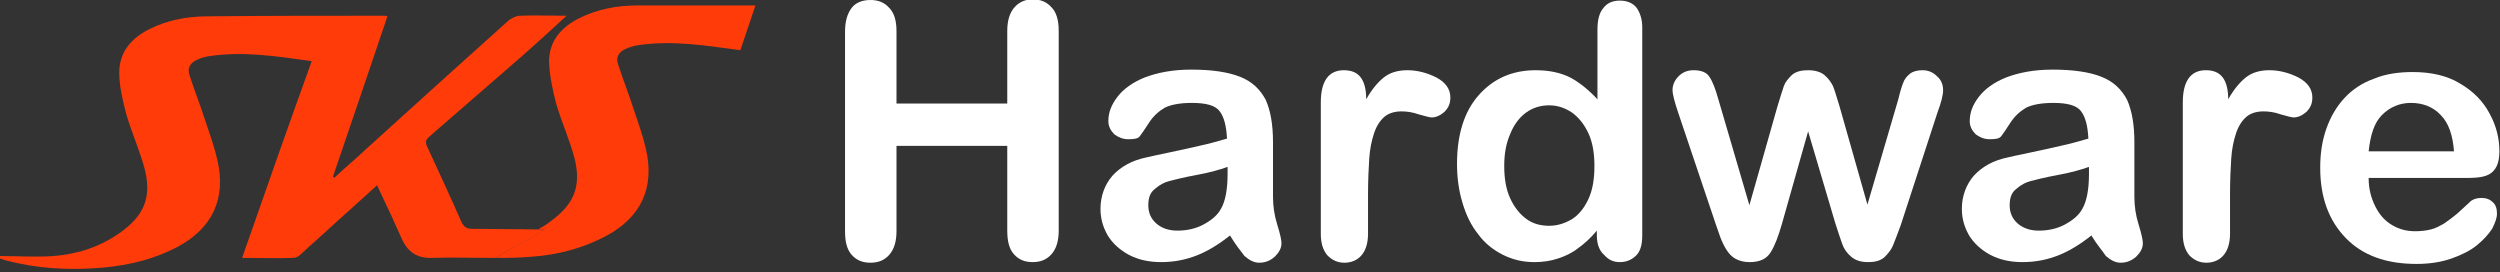
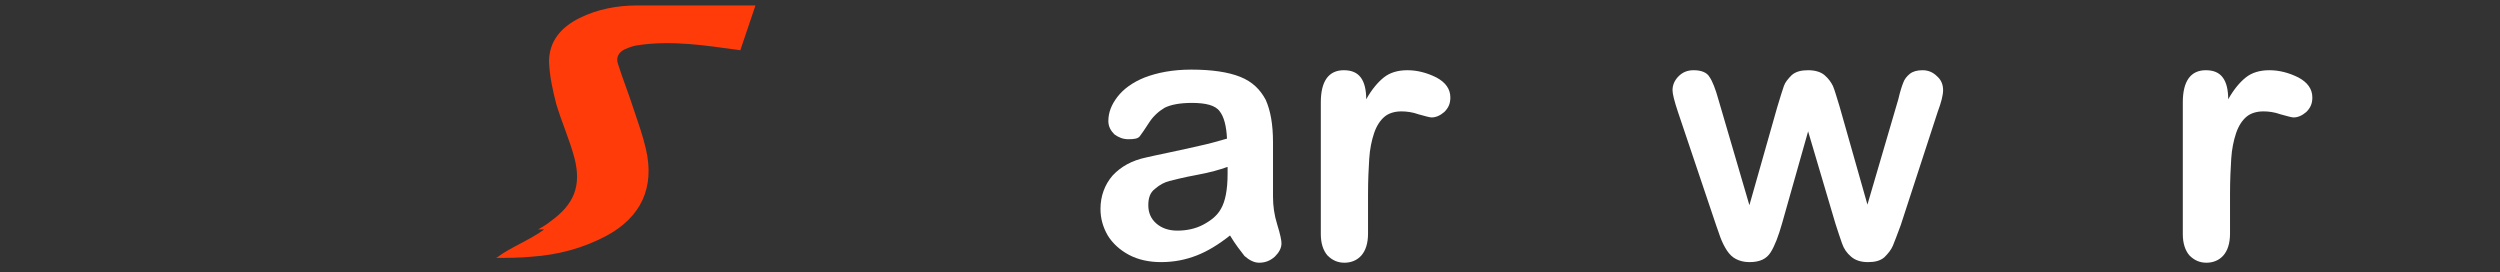
<svg xmlns="http://www.w3.org/2000/svg" width="413" height="45" viewBox="0 0 413 45" fill="none">
  <rect x="0" y="0" width="413" height="45" fill="#333333" stroke="none" />
  <g clip-path="url(#clip0_163_2)">
-     <path d="M88.9 37.9H89.9C87.8 39.6 84.1 41 82.3 42.4C82.2 42.5 82 42.6 81.8 42.6C81.6 42.6 81.4 42.6 81.3 42.6C78 42.6 74.7 42.5 71.4 42.6C69 42.7 67.4 41.7 66.4 39.5C65.3 37 64.1 34.4 62.9 31.9C62.7 31.5 62.5 31.1 62.3 30.6C59.9 32.8 57.5 34.9 55.2 37C53.4 38.7 51.5 40.3 49.7 42C49.4 42.3 48.9 42.6 48.5 42.6C45.8 42.7 43 42.6 40 42.6C43.8 31.7 47.6 20.9 51.5 10.1C45.7 9.3 40.1 8.4 34.4 9.3C33.8 9.4 33.1 9.6 32.5 9.9C31.4 10.4 30.9 11.3 31.3 12.4C32.1 14.9 33.1 17.4 33.9 19.9C34.6 22 35.4 24.2 35.9 26.4C37.4 32.8 35.1 37.7 29.3 40.8C25.5 42.8 21.4 43.8 17.1 44.2C11.5 44.7 6.2 44.4 0.9 43C0.6 42.9 0.3 42.8 0 42.7C0 42.6 0 42.4 0 42.3C2.9 42.3 5.9 42.5 8.8 42.3C12.8 42 16.5 40.8 19.9 38.4C23.8 35.6 25.1 32.6 23.9 27.9C23.1 24.9 21.8 22 20.9 19C20.3 16.7 19.7 14.3 19.7 12C19.7 8.6 21.7 6.3 24.7 4.8C27.7 3.3 31 2.7 34.3 2.7C44 2.6 53.7 2.6 63.5 2.6C63.6 2.6 63.7 2.6 64 2.7C61 11.6 58 20.4 55 29.2C55.1 29.2 55.2 29.3 55.2 29.4C56.9 27.8 58.7 26.3 60.4 24.7C68.2 17.6 76.1 10.5 84 3.4C84.5 3 85.3 2.6 85.9 2.6C88.4 2.5 90.8 2.6 93.6 2.6C91 5 88.6 7.2 86.2 9.3C81.1 13.7 76.1 18.1 71 22.5C70.3 23.1 70.2 23.5 70.6 24.3C72.5 28.4 74.4 32.5 76.2 36.6C76.6 37.5 77.1 37.8 78 37.8C80.8 37.8 85.3 37.9 88.9 37.9Z" fill="#FF3C09" />
    <path d="M124.8 0.9L122.3 8.3C116.5 7.5 110.9 6.6 105.2 7.5C104.6 7.6 104 7.8 103.3 8.1C102.2 8.6 101.7 9.5 102.1 10.6C102.9 13.1 103.9 15.6 104.7 18.1C105.4 20.2 106.2 22.4 106.7 24.6C108.2 31 105.9 35.9 100.1 39C96.3 41 92.2 42.1 87.9 42.4C85.9 42.6 83.8 42.6 81.8 42.6C82 42.6 82.2 42.5 82.3 42.4C84.1 41 87.8 39.5 89.9 37.9H88.9C89.6 37.5 90.3 37.1 90.9 36.6C94.8 33.8 96.1 30.8 94.9 26.1C94.1 23.1 92.8 20.2 91.9 17.2C91.3 14.9 90.8 12.6 90.7 10.2C90.7 6.8 92.7 4.5 95.7 3C98.7 1.5 102 0.9 105.3 0.9C111.8 0.9 118.3 0.9 124.8 0.9Z" fill="#FF3C09" />
-     <path d="M148.1 5.1V17.1H166.4V5.1C166.4 3.4 166.8 2.1 167.6 1.2C168.4 0.3 169.4 -0.1 170.6 -0.1C171.9 -0.1 172.9 0.3 173.7 1.2C174.5 2 174.9 3.3 174.9 5.1V38.1C174.9 39.8 174.5 41.1 173.7 42C172.9 42.9 171.9 43.3 170.6 43.3C169.3 43.3 168.3 42.9 167.5 42C166.7 41.1 166.4 39.8 166.4 38.1V24.1H148.1V38.2C148.1 39.9 147.7 41.2 146.9 42.1C146.1 43 145.1 43.4 143.8 43.4C142.5 43.4 141.5 43 140.7 42.1C139.9 41.2 139.6 39.9 139.6 38.2V5.2C139.6 3.5 140 2.2 140.7 1.3C141.4 0.4 142.5 0 143.8 0C145.1 0 146.1 0.4 146.9 1.3C147.7 2.1 148.1 3.4 148.1 5.1Z" fill="white" />
    <path d="M203.2 38.9C201.3 40.4 199.5 41.5 197.7 42.2C195.9 42.9 194 43.3 191.8 43.3C189.8 43.3 188 42.9 186.5 42.1C185 41.3 183.8 40.2 183 38.9C182.2 37.5 181.8 36.1 181.8 34.5C181.8 32.4 182.5 30.5 183.8 29C185.2 27.5 187 26.5 189.4 26C189.9 25.9 191.1 25.6 193.1 25.2C195.1 24.8 196.7 24.4 198.1 24.1C199.5 23.8 201 23.4 202.7 22.9C202.6 20.8 202.2 19.3 201.5 18.4C200.8 17.4 199.2 17 196.9 17C194.9 17 193.4 17.3 192.4 17.8C191.4 18.4 190.5 19.2 189.8 20.3C189.1 21.4 188.6 22.1 188.3 22.5C188 22.9 187.4 23 186.4 23C185.5 23 184.8 22.7 184.1 22.2C183.5 21.6 183.1 20.9 183.1 20C183.1 18.6 183.6 17.3 184.6 16C185.6 14.7 187.1 13.6 189.1 12.8C191.2 12 193.7 11.5 196.8 11.5C200.2 11.5 202.9 11.9 204.9 12.7C206.9 13.5 208.2 14.8 209.1 16.5C209.9 18.3 210.3 20.6 210.3 23.5C210.3 25.3 210.3 26.9 210.3 28.2C210.3 29.5 210.3 30.9 210.3 32.5C210.3 34 210.5 35.5 211 37.1C211.5 38.7 211.7 39.7 211.7 40.2C211.7 41 211.3 41.7 210.6 42.4C209.8 43.1 209 43.4 208 43.4C207.2 43.4 206.4 43 205.6 42.3C204.9 41.4 204.1 40.4 203.2 38.9ZM202.7 27.6C201.6 28 199.9 28.5 197.7 28.9C195.5 29.3 194 29.7 193.2 29.9C192.4 30.1 191.6 30.5 190.8 31.2C190 31.8 189.7 32.7 189.7 33.9C189.7 35.1 190.1 36.1 191 36.9C191.9 37.7 193.1 38.1 194.5 38.1C196 38.1 197.5 37.8 198.8 37.1C200.1 36.4 201.1 35.6 201.7 34.5C202.4 33.3 202.8 31.4 202.8 28.7V27.6H202.7Z" fill="white" />
    <path d="M225.999 32.101V38.601C225.999 40.201 225.599 41.401 224.899 42.201C224.199 43.001 223.199 43.401 222.099 43.401C220.999 43.401 220.099 43.001 219.299 42.201C218.599 41.401 218.199 40.201 218.199 38.701V16.901C218.199 13.401 219.499 11.601 221.999 11.601C223.299 11.601 224.199 12.001 224.799 12.801C225.399 13.601 225.699 14.801 225.699 16.401C226.599 14.801 227.599 13.601 228.599 12.801C229.599 12.001 230.899 11.601 232.499 11.601C234.099 11.601 235.699 12.001 237.299 12.801C238.799 13.601 239.599 14.701 239.599 16.101C239.599 17.101 239.299 17.801 238.599 18.501C237.899 19.101 237.199 19.401 236.499 19.401C236.199 19.401 235.499 19.201 234.399 18.901C233.299 18.501 232.299 18.401 231.499 18.401C230.399 18.401 229.399 18.701 228.699 19.301C227.999 19.901 227.399 20.801 226.999 22.001C226.599 23.201 226.299 24.601 226.199 26.201C226.099 27.801 225.999 29.701 225.999 32.101Z" fill="white" />
-     <path d="M263.799 38.901V38.101C262.799 39.301 261.699 40.301 260.699 41.001C259.699 41.801 258.599 42.301 257.399 42.701C256.199 43.101 254.899 43.301 253.499 43.301C251.599 43.301 249.899 42.901 248.299 42.101C246.699 41.301 245.299 40.201 244.199 38.701C242.999 37.201 242.199 35.501 241.599 33.501C240.999 31.501 240.699 29.401 240.699 27.101C240.699 22.201 241.899 18.401 244.299 15.701C246.699 13.001 249.799 11.601 253.699 11.601C255.899 11.601 257.799 12.001 259.399 12.801C260.899 13.601 262.399 14.801 263.899 16.401V4.901C263.899 3.301 264.199 2.101 264.899 1.301C265.499 0.501 266.399 0.101 267.599 0.101C268.799 0.101 269.699 0.501 270.299 1.201C270.899 2.001 271.299 3.101 271.299 4.501V38.901C271.299 40.401 270.999 41.501 270.299 42.201C269.599 42.901 268.699 43.301 267.599 43.301C266.499 43.301 265.699 42.901 264.999 42.101C264.199 41.401 263.799 40.301 263.799 38.901ZM248.499 27.401C248.499 29.501 248.799 31.301 249.499 32.801C250.199 34.301 251.099 35.401 252.199 36.201C253.299 37.001 254.599 37.301 255.899 37.301C257.299 37.301 258.499 36.901 259.699 36.201C260.799 35.501 261.699 34.401 262.399 32.901C263.099 31.401 263.399 29.601 263.399 27.401C263.399 25.301 263.099 23.501 262.399 22.001C261.699 20.501 260.799 19.401 259.699 18.601C258.499 17.801 257.299 17.401 255.899 17.401C254.499 17.401 253.199 17.801 252.099 18.601C250.999 19.401 250.099 20.601 249.499 22.101C248.799 23.701 248.499 25.401 248.499 27.401Z" fill="white" />
    <path d="M283.9 16.501L289 33.901L293.6 17.701C294.1 16.001 294.5 14.801 294.7 14.201C294.9 13.601 295.4 13.001 296 12.401C296.7 11.801 297.6 11.601 298.7 11.601C299.9 11.601 300.8 11.901 301.4 12.401C302.1 13.001 302.5 13.601 302.8 14.201C303.1 14.901 303.4 16.001 303.9 17.601L308.5 33.801L313.6 16.401C313.9 15.101 314.2 14.201 314.4 13.701C314.6 13.101 315 12.601 315.5 12.201C316 11.801 316.7 11.601 317.6 11.601C318.5 11.601 319.3 11.901 320 12.601C320.7 13.201 321 14.001 321 14.901C321 15.701 320.7 16.901 320.1 18.501L314 37.201C313.4 38.801 313 39.901 312.7 40.601C312.4 41.301 311.9 41.901 311.3 42.501C310.6 43.101 309.7 43.301 308.6 43.301C307.4 43.301 306.5 43.001 305.8 42.401C305.1 41.801 304.6 41.101 304.3 40.201C304 39.301 303.6 38.201 303.2 36.901L298.7 21.701L294.4 36.901C293.8 39.001 293.2 40.601 292.5 41.701C291.8 42.801 290.7 43.301 289 43.301C288.1 43.301 287.4 43.101 286.8 42.801C286.2 42.501 285.7 42.001 285.3 41.401C284.9 40.801 284.5 40.001 284.2 39.201C283.9 38.401 283.7 37.701 283.5 37.201L277.2 18.501C276.6 16.701 276.3 15.501 276.3 14.901C276.3 14.101 276.6 13.301 277.3 12.601C278 11.901 278.8 11.601 279.8 11.601C281.1 11.601 282 12.001 282.4 12.701C282.9 13.401 283.4 14.701 283.9 16.501Z" fill="white" />
-     <path d="M345.5 38.9C343.6 40.4 341.8 41.5 340 42.2C338.2 42.9 336.3 43.3 334.1 43.3C332.1 43.3 330.3 42.9 328.8 42.1C327.3 41.3 326.1 40.2 325.3 38.9C324.5 37.5 324.1 36.1 324.1 34.5C324.1 32.4 324.8 30.5 326.1 29C327.5 27.5 329.3 26.5 331.7 26C332.2 25.9 333.4 25.6 335.4 25.2C337.4 24.8 339 24.4 340.4 24.1C341.8 23.8 343.3 23.4 345 22.9C344.9 20.8 344.5 19.3 343.8 18.4C343.1 17.4 341.5 17 339.2 17C337.2 17 335.7 17.3 334.7 17.8C333.7 18.4 332.8 19.2 332.1 20.3C331.4 21.4 330.9 22.1 330.6 22.5C330.3 22.9 329.7 23 328.7 23C327.8 23 327.1 22.7 326.4 22.2C325.8 21.6 325.4 20.9 325.4 20C325.4 18.6 325.9 17.3 326.9 16C327.9 14.7 329.4 13.6 331.4 12.8C333.5 12 336 11.5 339.1 11.5C342.5 11.5 345.2 11.9 347.2 12.7C349.2 13.5 350.5 14.8 351.4 16.5C352.2 18.3 352.6 20.6 352.6 23.5C352.6 25.3 352.6 26.9 352.6 28.2C352.6 29.5 352.6 30.9 352.6 32.5C352.6 34 352.8 35.5 353.3 37.1C353.8 38.7 354 39.7 354 40.2C354 41 353.6 41.7 352.9 42.4C352.1 43.1 351.3 43.4 350.3 43.4C349.5 43.4 348.7 43 347.9 42.3C347.3 41.4 346.4 40.4 345.5 38.9ZM345 27.6C343.9 28 342.2 28.5 340 28.9C337.8 29.3 336.3 29.7 335.5 29.9C334.7 30.1 333.9 30.5 333.1 31.2C332.3 31.8 332 32.7 332 33.9C332 35.1 332.4 36.1 333.3 36.9C334.2 37.7 335.4 38.1 336.8 38.1C338.3 38.1 339.8 37.8 341.1 37.1C342.4 36.4 343.4 35.6 344 34.5C344.7 33.3 345.1 31.4 345.1 28.7V27.6H345Z" fill="white" />
    <path d="M368.4 32.101V38.601C368.4 40.201 368 41.401 367.3 42.201C366.6 43.001 365.6 43.401 364.5 43.401C363.4 43.401 362.5 43.001 361.7 42.201C361 41.401 360.6 40.201 360.6 38.701V16.901C360.6 13.401 361.9 11.601 364.4 11.601C365.7 11.601 366.6 12.001 367.2 12.801C367.8 13.601 368.1 14.801 368.1 16.401C369 14.801 370 13.601 371 12.801C372 12.001 373.3 11.601 374.9 11.601C376.5 11.601 378.1 12.001 379.7 12.801C381.2 13.601 382 14.701 382 16.101C382 17.101 381.7 17.801 381 18.501C380.3 19.101 379.6 19.401 378.9 19.401C378.6 19.401 377.9 19.201 376.8 18.901C375.7 18.501 374.7 18.401 373.9 18.401C372.8 18.401 371.8 18.701 371.1 19.301C370.4 19.901 369.8 20.801 369.4 22.001C369 23.201 368.7 24.601 368.6 26.201C368.5 27.801 368.4 29.701 368.4 32.101Z" fill="white" />
-     <path d="M406.6 29.4H391.3C391.3 31.2 391.7 32.7 392.4 34.1C393.1 35.5 394 36.5 395.2 37.2C396.4 37.9 397.6 38.2 399 38.2C399.9 38.2 400.8 38.1 401.6 37.9C402.4 37.7 403.1 37.3 403.8 36.9C404.5 36.4 405.2 35.9 405.8 35.4C406.4 34.9 407.2 34.1 408.2 33.2C408.6 32.9 409.2 32.7 409.9 32.7C410.7 32.7 411.3 32.9 411.8 33.4C412.3 33.8 412.5 34.5 412.5 35.3C412.5 36 412.2 36.8 411.7 37.8C411.1 38.7 410.3 39.6 409.2 40.5C408.1 41.4 406.7 42.1 405 42.7C403.3 43.3 401.4 43.6 399.2 43.6C394.2 43.6 390.3 42.2 387.5 39.3C384.7 36.4 383.3 32.6 383.3 27.7C383.3 25.4 383.6 23.3 384.3 21.3C385 19.3 386 17.6 387.3 16.2C388.6 14.8 390.2 13.7 392.2 13C394.1 12.2 396.3 11.9 398.6 11.9C401.6 11.9 404.3 12.5 406.4 13.8C408.6 15.1 410.2 16.7 411.3 18.8C412.4 20.8 412.9 22.9 412.9 25C412.9 27 412.3 28.2 411.2 28.8C410.1 29.4 408.6 29.4 406.6 29.4ZM391.3 25H405.4C405.2 22.3 404.5 20.3 403.2 19C402 17.7 400.3 17 398.3 17C396.4 17 394.8 17.7 393.5 19C392.2 20.3 391.6 22.3 391.3 25Z" fill="white" />
  </g>
  <defs>
    <clipPath id="clip0_163_2">
      <rect width="413" height="44.4" fill="white" />
    </clipPath>
  </defs>
</svg>